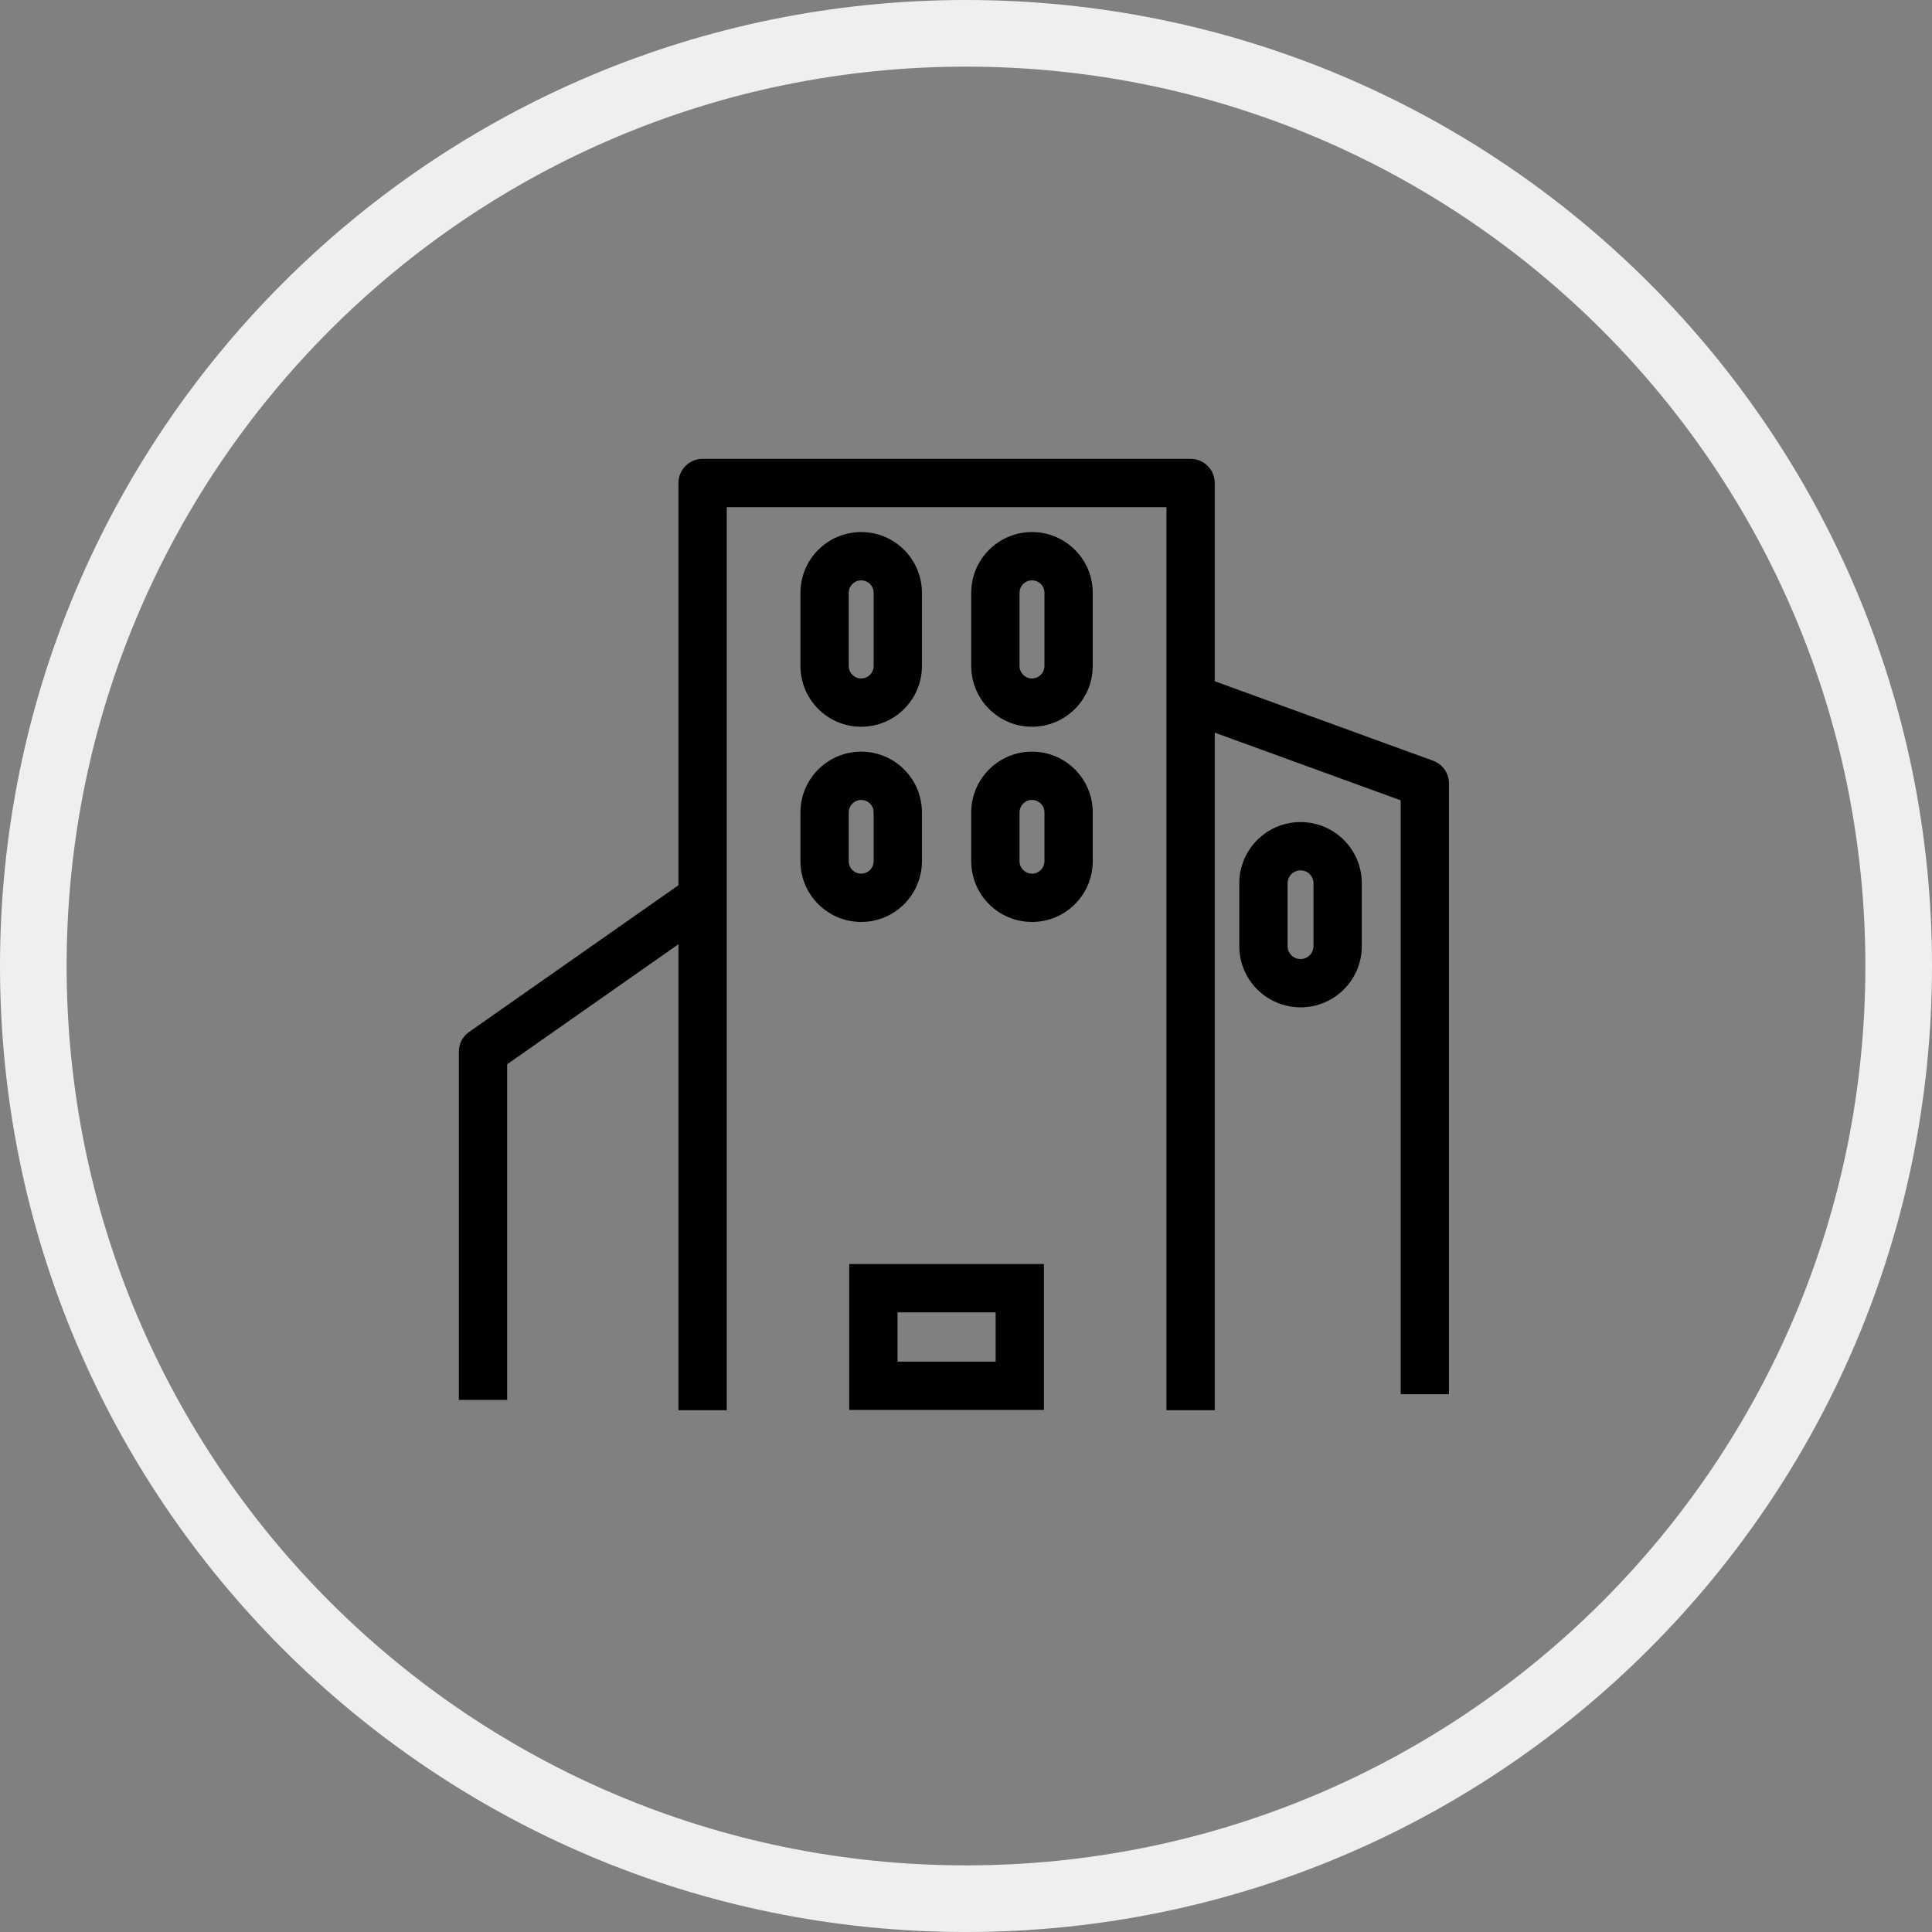
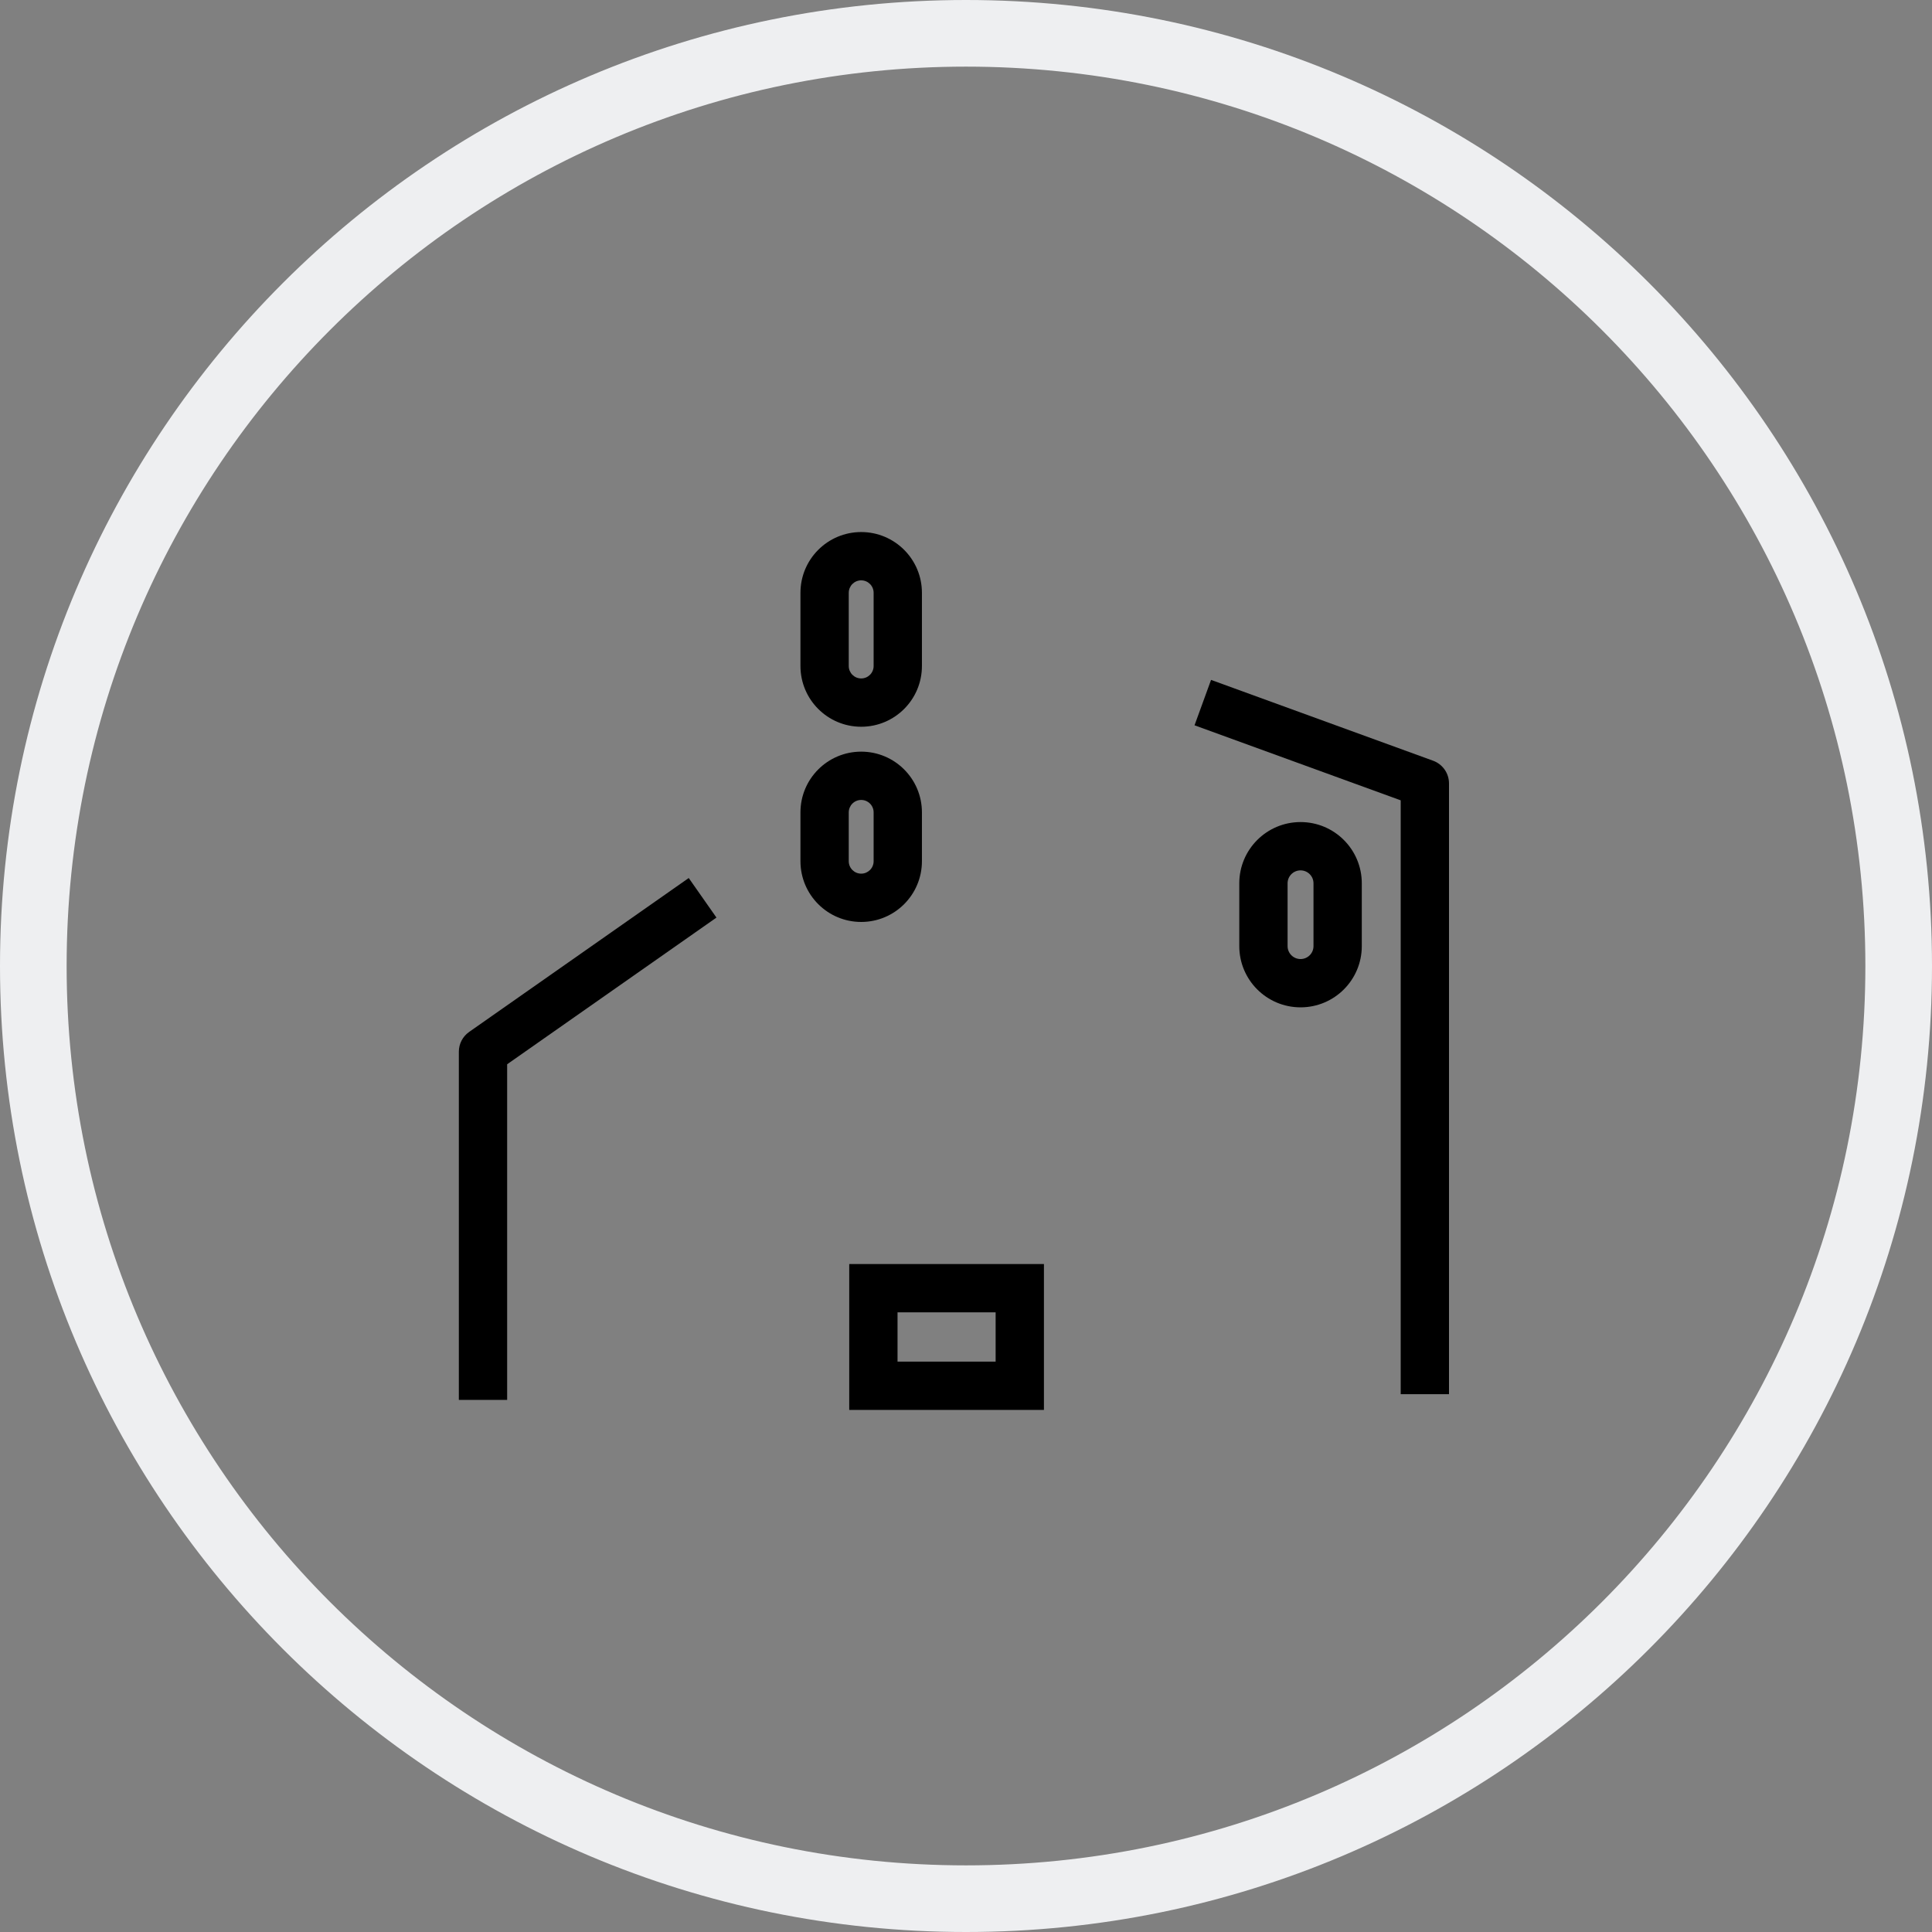
<svg xmlns="http://www.w3.org/2000/svg" width="80" height="80" viewBox="0 0 80 80" fill="none">
  <rect x="0" y="0" width="80" height="80" fill="#808080" stroke="none" />
  <path fill-rule="evenodd" clip-rule="evenodd" d="M40 2.759C19.432 2.759 2.759 19.432 2.759 40C2.759 60.568 19.432 77.241 40 77.241C60.568 77.241 77.241 60.568 77.241 40C77.241 19.432 60.568 2.759 40 2.759ZM0 40C0 17.909 17.909 0 40 0C62.091 0 80 17.909 80 40C80 62.091 62.091 80 40 80C17.909 80 0 62.091 0 40Z" fill="#EEEFF1" />
-   <path fill-rule="evenodd" clip-rule="evenodd" d="M28.093 20C28.093 19.448 28.541 19 29.093 19H49.3C49.852 19 50.3 19.448 50.3 20V58.393H48.3V21H30.093V58.393H28.093V20Z" fill="black" />
  <path fill-rule="evenodd" clip-rule="evenodd" d="M21 44.069L29.667 37.995L28.519 36.357L19.426 42.73C19.159 42.917 19 43.222 19 43.549V57.967H21V44.069Z" fill="black" />
  <path fill-rule="evenodd" clip-rule="evenodd" d="M58 33.14L49.463 30.033L50.147 28.153L59.342 31.5C59.737 31.644 60 32.02 60 32.44V57.73H58V33.14Z" fill="black" />
  <path fill-rule="evenodd" clip-rule="evenodd" d="M33.145 24.547C33.145 23.157 34.271 22.031 35.66 22.031C37.049 22.031 38.175 23.157 38.175 24.547V27.578C38.175 28.967 37.049 30.093 35.66 30.093C34.271 30.093 33.145 28.967 33.145 27.578V24.547ZM35.66 24.031C35.375 24.031 35.145 24.262 35.145 24.547V27.578C35.145 27.862 35.375 28.093 35.66 28.093C35.945 28.093 36.175 27.862 36.175 27.578V24.547C36.175 24.262 35.945 24.031 35.66 24.031Z" fill="black" />
-   <path fill-rule="evenodd" clip-rule="evenodd" d="M40.217 24.547C40.217 23.157 41.343 22.031 42.733 22.031C44.122 22.031 45.248 23.157 45.248 24.547V27.578C45.248 28.967 44.122 30.093 42.733 30.093C41.343 30.093 40.217 28.967 40.217 27.578V24.547ZM42.733 24.031C42.448 24.031 42.217 24.262 42.217 24.547V27.578C42.217 27.862 42.448 28.093 42.733 28.093C43.017 28.093 43.248 27.862 43.248 27.578V24.547C43.248 24.262 43.017 24.031 42.733 24.031Z" fill="black" />
  <path fill-rule="evenodd" clip-rule="evenodd" d="M51.316 36.576C51.316 35.175 52.452 34.04 53.853 34.04C55.254 34.04 56.389 35.175 56.389 36.576V39.176C56.389 40.577 55.254 41.712 53.853 41.712C52.452 41.712 51.316 40.577 51.316 39.176V36.576ZM53.853 36.04C53.556 36.04 53.316 36.28 53.316 36.576V39.176C53.316 39.472 53.556 39.712 53.853 39.712C54.149 39.712 54.389 39.472 54.389 39.176V36.576C54.389 36.28 54.149 36.04 53.853 36.04Z" fill="black" />
  <path fill-rule="evenodd" clip-rule="evenodd" d="M33.145 33.639C33.145 32.25 34.271 31.124 35.66 31.124C37.049 31.124 38.175 32.25 38.175 33.639V35.66C38.175 37.05 37.049 38.176 35.66 38.176C34.271 38.176 33.145 37.05 33.145 35.66V33.639ZM35.66 33.124C35.375 33.124 35.145 33.355 35.145 33.639V35.66C35.145 35.945 35.375 36.176 35.66 36.176C35.945 36.176 36.175 35.945 36.175 35.66V33.639C36.175 33.355 35.945 33.124 35.66 33.124Z" fill="black" />
-   <path fill-rule="evenodd" clip-rule="evenodd" d="M40.217 33.639C40.217 32.25 41.343 31.124 42.733 31.124C44.122 31.124 45.248 32.25 45.248 33.639V35.66C45.248 37.05 44.122 38.176 42.733 38.176C41.343 38.176 40.217 37.05 40.217 35.66V33.639ZM42.733 33.124C42.448 33.124 42.217 33.355 42.217 33.639V35.66C42.217 35.945 42.448 36.176 42.733 36.176C43.017 36.176 43.248 35.945 43.248 35.66V33.639C43.248 33.355 43.017 33.124 42.733 33.124Z" fill="black" />
  <path fill-rule="evenodd" clip-rule="evenodd" d="M35.165 52.341H43.227V58.382H35.165V52.341ZM37.165 54.341V56.382H41.227V54.341H37.165Z" fill="black" />
</svg>